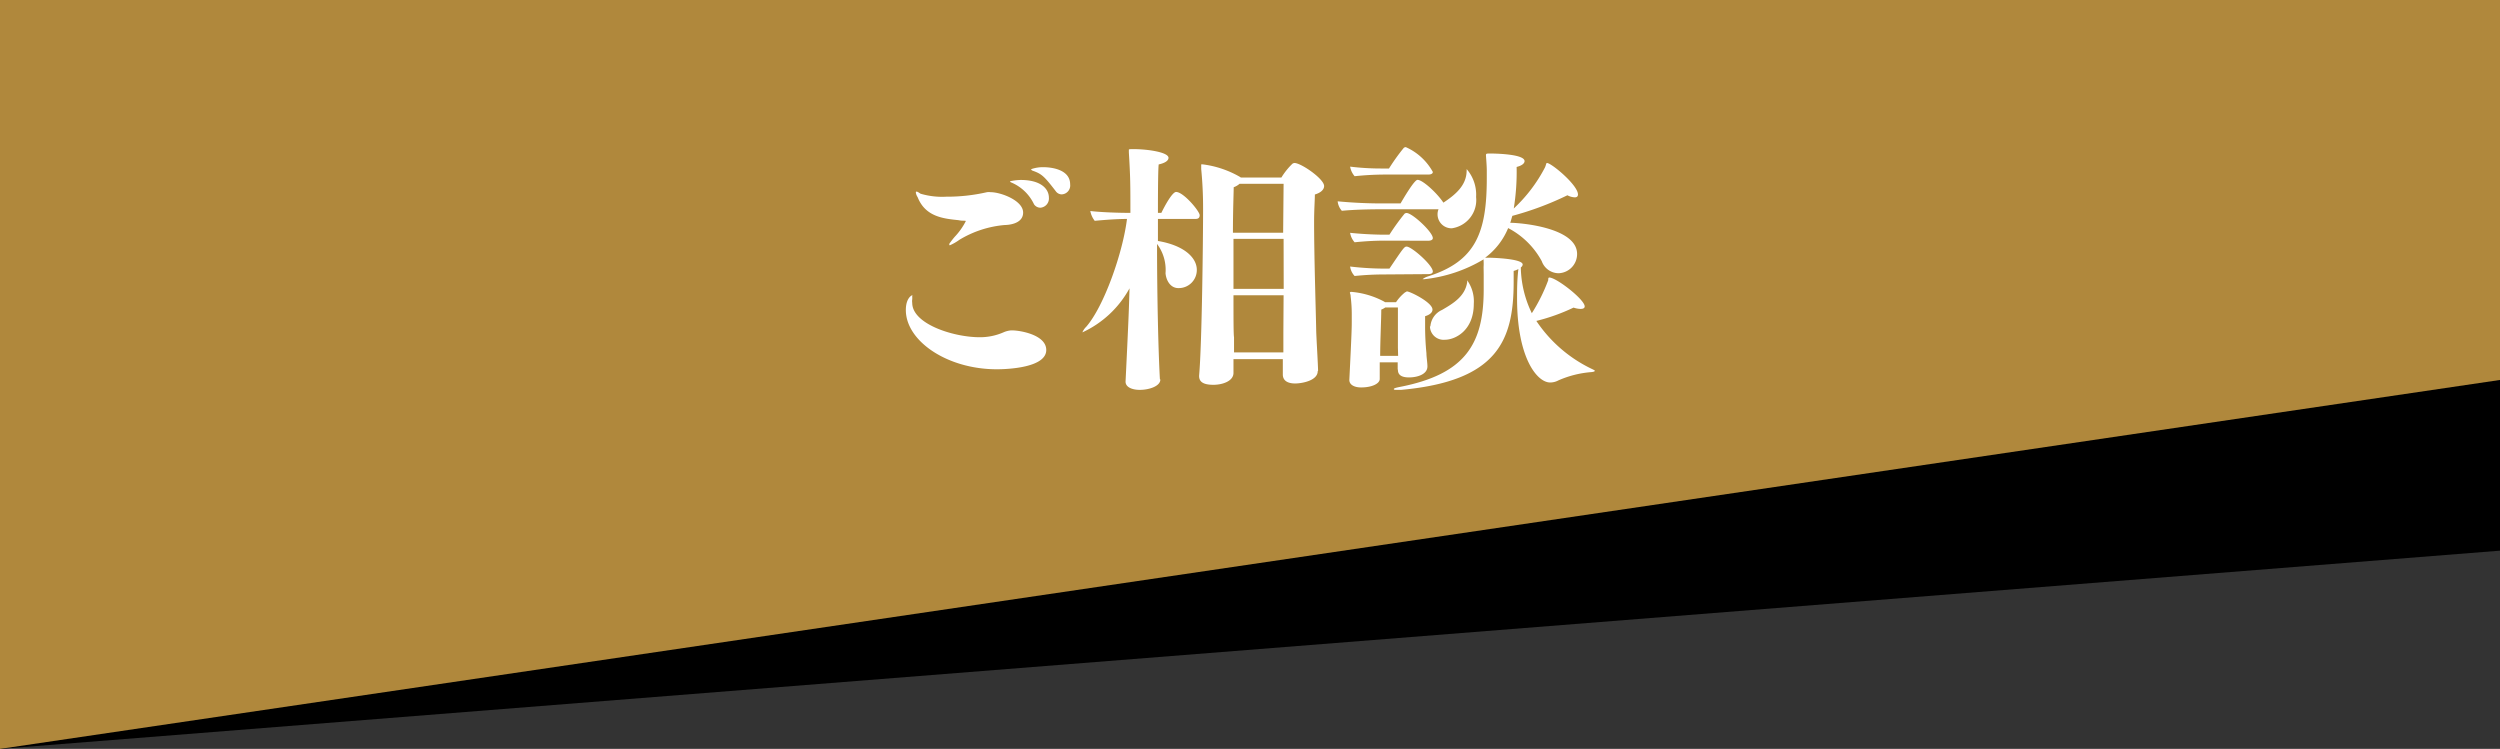
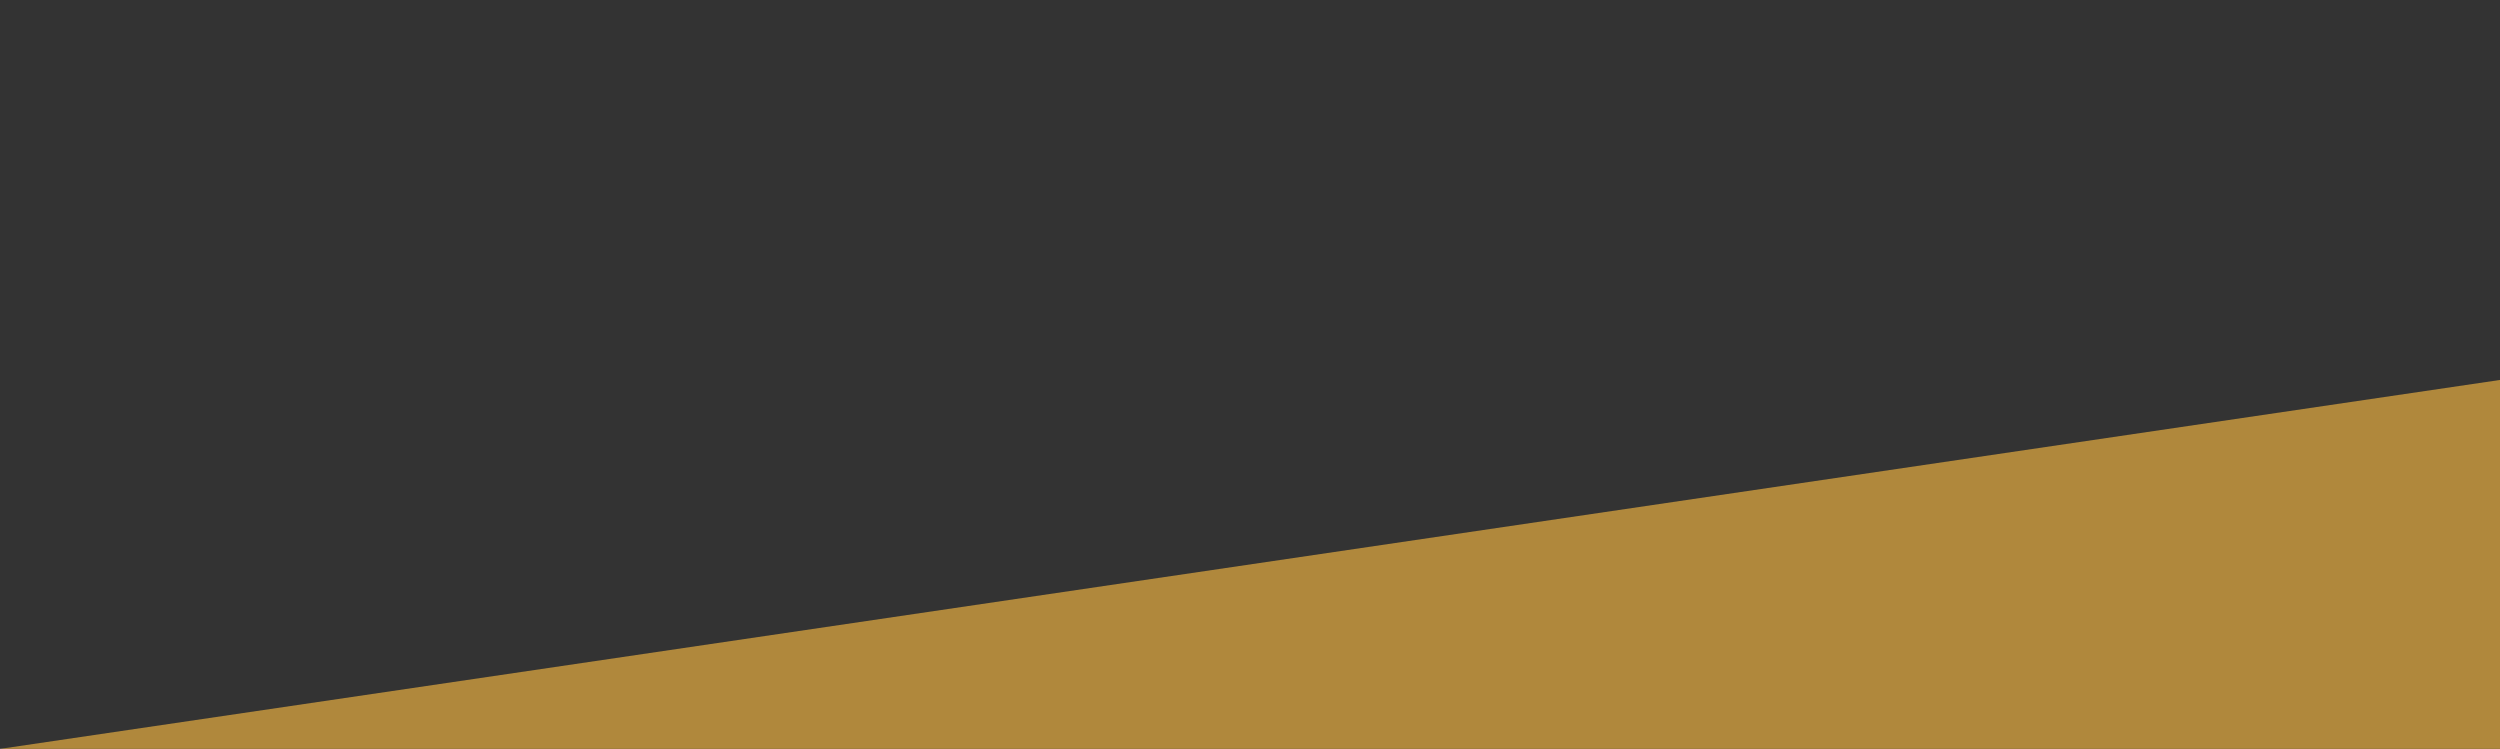
<svg xmlns="http://www.w3.org/2000/svg" viewBox="0 0 227 68">
  <rect x="0" y="0" width="227" height="68" fill="#333333" stroke="none" />
  <g data-name="レイヤー 2">
    <g data-name="レイヤー 1">
-       <path d="M227 50L0 68V0h227v50z" />
-       <path fill="#b0883c" d="M227 34.5L0 68V0h227v34.5z" />
-       <path d="M91.92 30c.65 0 3.08.38 3.08 1.78 0 1.6-3.48 1.75-4.49 1.75-4.51 0-8.26-2.57-8.26-5.38 0-1.08.53-1.34.58-1.34s0 0 0 .12a1.47 1.47 0 010 .26 1 1 0 000 .31c0 1.92 3.74 3.12 6.12 3.12a5.31 5.31 0 002.18-.45 2.06 2.06 0 01.68-.17zm-5.73-7.8a.31.31 0 01.1-.19c.07-.1.21-.29.4-.51a6.05 6.05 0 001-1.41c0-.1-.21 0-.67-.1-1.37-.14-3-.31-3.7-2.09a1 1 0 01-.16-.4c0-.08 0-.1.07-.1.1 0 .27.14.36.19a6.89 6.89 0 002.33.27 16.17 16.17 0 003.7-.41 1.35 1.35 0 01.33 0c.91 0 2.95.75 2.95 1.85s-1.51 1.13-1.65 1.13a9.49 9.49 0 00-4.13 1.34 4.68 4.68 0 01-.89.51zm5.52-5.69c0-.05.09-.08.14-.08a5 5 0 01.82-.09c1.89 0 2.57.84 2.57 1.61a.84.84 0 01-.77.91.7.7 0 01-.58-.31 4 4 0 00-2.11-2zm1.89-1.11s.08-.05.12-.07a3.2 3.2 0 011-.15c.79 0 2.45.22 2.45 1.56a.81.81 0 01-.77.91.67.67 0 01-.53-.28c-1.1-1.44-1.32-1.59-2.13-1.88zm11.76 19.06c0 .6-1 .94-1.87.94-.65 0-1.29-.22-1.29-.75.31-6.36.31-6.79.36-8.47a9.29 9.29 0 01-4.28 4 1.5 1.5 0 01.35-.51c1.61-1.85 3.32-6.7 3.7-9.79-.84 0-1.85.07-2.93.17a2.06 2.06 0 01-.4-.89c1 .12 2.61.17 3.64.17 0-2.52 0-3.22-.14-5.5v-.22c0-.05 0-.07.4-.07 1.35 0 3.2.29 3.2.79 0 .22-.24.46-.89.6-.05.34-.07 2.07-.07 4.4h.31c.33-.68 1-1.9 1.34-1.9.67 0 2.14 1.75 2.14 2.11s-.29.34-.48.34h-3.31v2c2.42.41 3.53 1.54 3.53 2.62a1.64 1.64 0 01-1.67 1.66c-.76 0-1.12-.75-1.17-1.35a3.93 3.93 0 00-.77-2.66c0 4.84.12 9.84.26 12.29zm14.29-.77c0 .89-1.47 1.13-2.05 1.13s-1.12-.19-1.12-.82v-1.39H112v1.25c0 .75-1 1.08-1.82 1.08s-1.3-.21-1.3-.79v-.05c.26-2.9.36-12.65.36-15.07a36.62 36.62 0 00-.17-3.68v-.36c0-.08 0-.07.1-.07a9 9 0 013.43 1.15l.07.05h3.68a6.27 6.27 0 011-1.25.37.37 0 01.19-.07c.6 0 2.69 1.44 2.69 2.09 0 .31-.27.6-.84.77 0 .5-.07 1.39-.07 2.5 0 3.19.16 8.08.19 9.79 0 .45.17 3.21.17 3.72zm-3.1-17h-4a1.61 1.61 0 01-.53.31c0 .46-.07 2.11-.07 4.13h4.56zm0 5H112v4.54h4.56zm0 5.12H112c0 2 0 3.55.05 3.81V32h4.48v-1.83zM126 19c-.94 0-2.69 0-4.16.14a1.53 1.53 0 01-.38-.86 42.64 42.64 0 004.32.19h1.39c.27-.46 1.25-2.14 1.54-2.14.48 0 1.8 1.23 2.35 2.07 1.06-.7 2.09-1.54 2.11-2.88a.82.82 0 000-.17 3.55 3.55 0 01.86 2.54 2.59 2.59 0 01-2.21 2.84 1.27 1.27 0 01-1.29-1.25 1.17 1.17 0 01.09-.48zm.91 14.52v-.62h-1.63v1.51c0 .41-.67.77-1.7.77-.53 0-1.06-.2-1.06-.68.22-4.42.22-4.8.22-5.31v-.57a13.1 13.1 0 00-.1-1.69c0-.19-.07-.31-.07-.35s.05-.08.12-.08a7.65 7.65 0 013 .89l.07.05h1a3.85 3.85 0 01.84-.91c.07 0 .1-.07.15-.07.28 0 2.32 1 2.32 1.65 0 .27-.26.48-.67.6v.82a25.42 25.42 0 00.12 2.54c0 .34.09.87.09 1.2 0 .72-.91 1-1.68 1-.48 0-1-.12-1-.68zm-1.18-17.67A26.88 26.88 0 00123 16a1.8 1.8 0 01-.41-.87 23 23 0 002.85.17h.68a18.55 18.55 0 011.34-1.87.3.3 0 01.19-.07 5.22 5.22 0 012.45 2.25c0 .22-.29.24-.43.24zm0 6A26.31 26.31 0 00123 22a1.69 1.69 0 01-.41-.86c1.32.14 2.61.17 3.07.17h.5a20.34 20.34 0 011.37-1.9.3.3 0 01.19-.07c.51 0 2.38 1.73 2.38 2.28 0 .21-.29.24-.43.24zm0 3.07a26.31 26.31 0 00-2.73.14 1.55 1.55 0 01-.41-.86 27.12 27.12 0 003.12.19h.45c1.25-1.85 1.35-2 1.56-2 .46 0 2.38 1.69 2.38 2.26 0 .22-.29.24-.43.24zm1.2 6.65v-3.65h-1.15a1.52 1.52 0 01-.36.19c0 .84-.1 2.91-.1 4.2h1.63zm7.78-7.32a4.55 4.55 0 000-.58v-.12a13.15 13.15 0 01-5.37 1.8h-.17s.17-.15.48-.25c4.35-1.37 5.35-3.98 5.35-8.91v-.72c0-.36-.05-1-.07-1.27s0-.26.43-.26c0 0 3.07 0 3.07.69 0 .17-.17.39-.72.53a20.93 20.93 0 01-.26 3.77 13.74 13.74 0 002.83-3.72c.12-.26.1-.41.19-.41.39 0 2.81 2 2.81 2.86 0 .17-.1.26-.29.26a1.56 1.56 0 01-.67-.19 27.87 27.87 0 01-5 1.87c-.07.22-.12.43-.19.63 1 0 6.07.45 6.07 2.83a1.74 1.74 0 01-1.7 1.75 1.64 1.64 0 01-1.51-1.1 7.31 7.31 0 00-3.05-3 6.37 6.37 0 01-2.09 2.69h.34c.19 0 3.07.07 3.07.62a.36.36 0 01-.17.26 9.85 9.85 0 001 4.16 15.91 15.91 0 001.49-3c0-.14 0-.24.1-.24.64 0 3.21 2 3.21 2.62 0 .16-.14.23-.38.23a2.09 2.09 0 01-.63-.12 17.49 17.49 0 01-3.38 1.21 12.58 12.58 0 005 4.34c.14.07.31.14.31.19s-.1.1-.36.12a9.23 9.23 0 00-2.95.75 1.58 1.58 0 01-.75.19c-1.17 0-3-2.21-3-7.63 0-.8 0-1.68.12-2.67a1.93 1.93 0 01-.43.17v1c0 5.38-1.52 9-10.21 9.8h-.36c-.21 0-.31 0-.31-.07s.17-.12.51-.19c6-1.16 7.65-3.92 7.65-8.86v-1.35zm-4.83 5.38a1.78 1.78 0 011.06-1.49c1-.58 2.09-1.23 2.28-2.52a1.2 1.2 0 000-.17 3.29 3.29 0 01.6 2.14c0 2.42-1.68 3.26-2.63 3.26a1.24 1.24 0 01-1.35-1.21z" fill="#fff" />
+       <path fill="#b0883c" d="M227 34.5L0 68h227v34.5z" />
    </g>
  </g>
</svg>